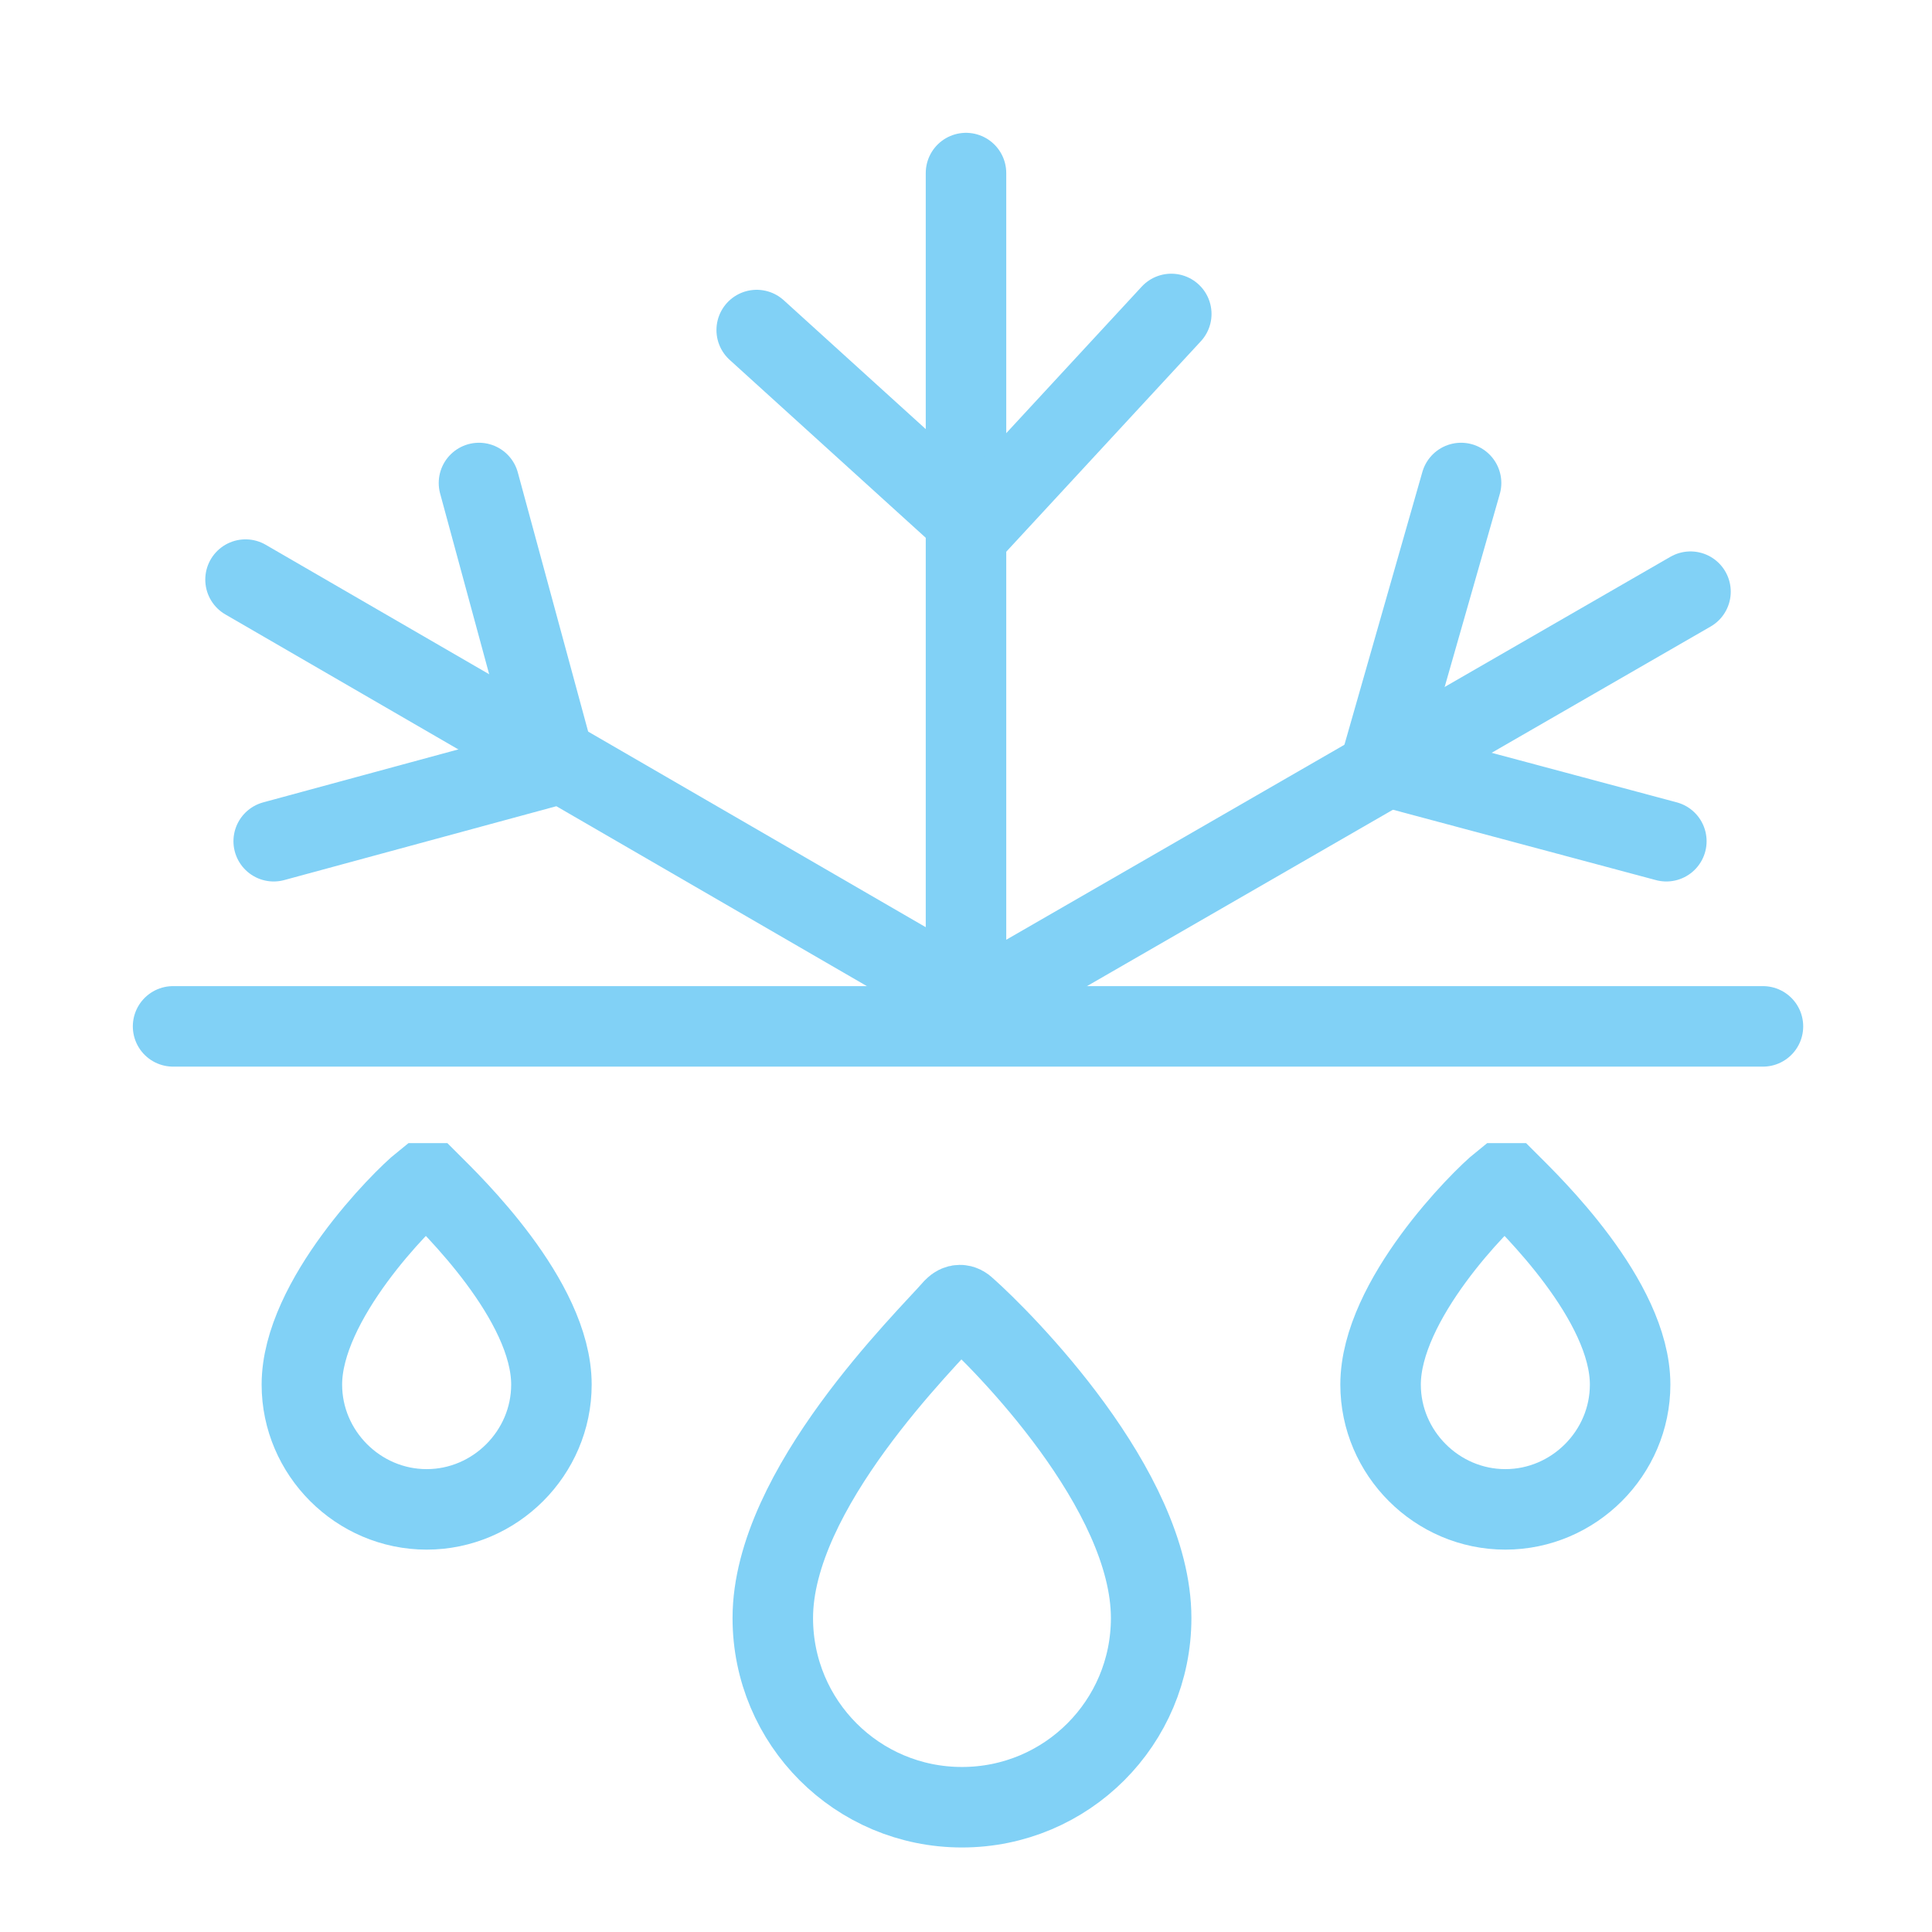
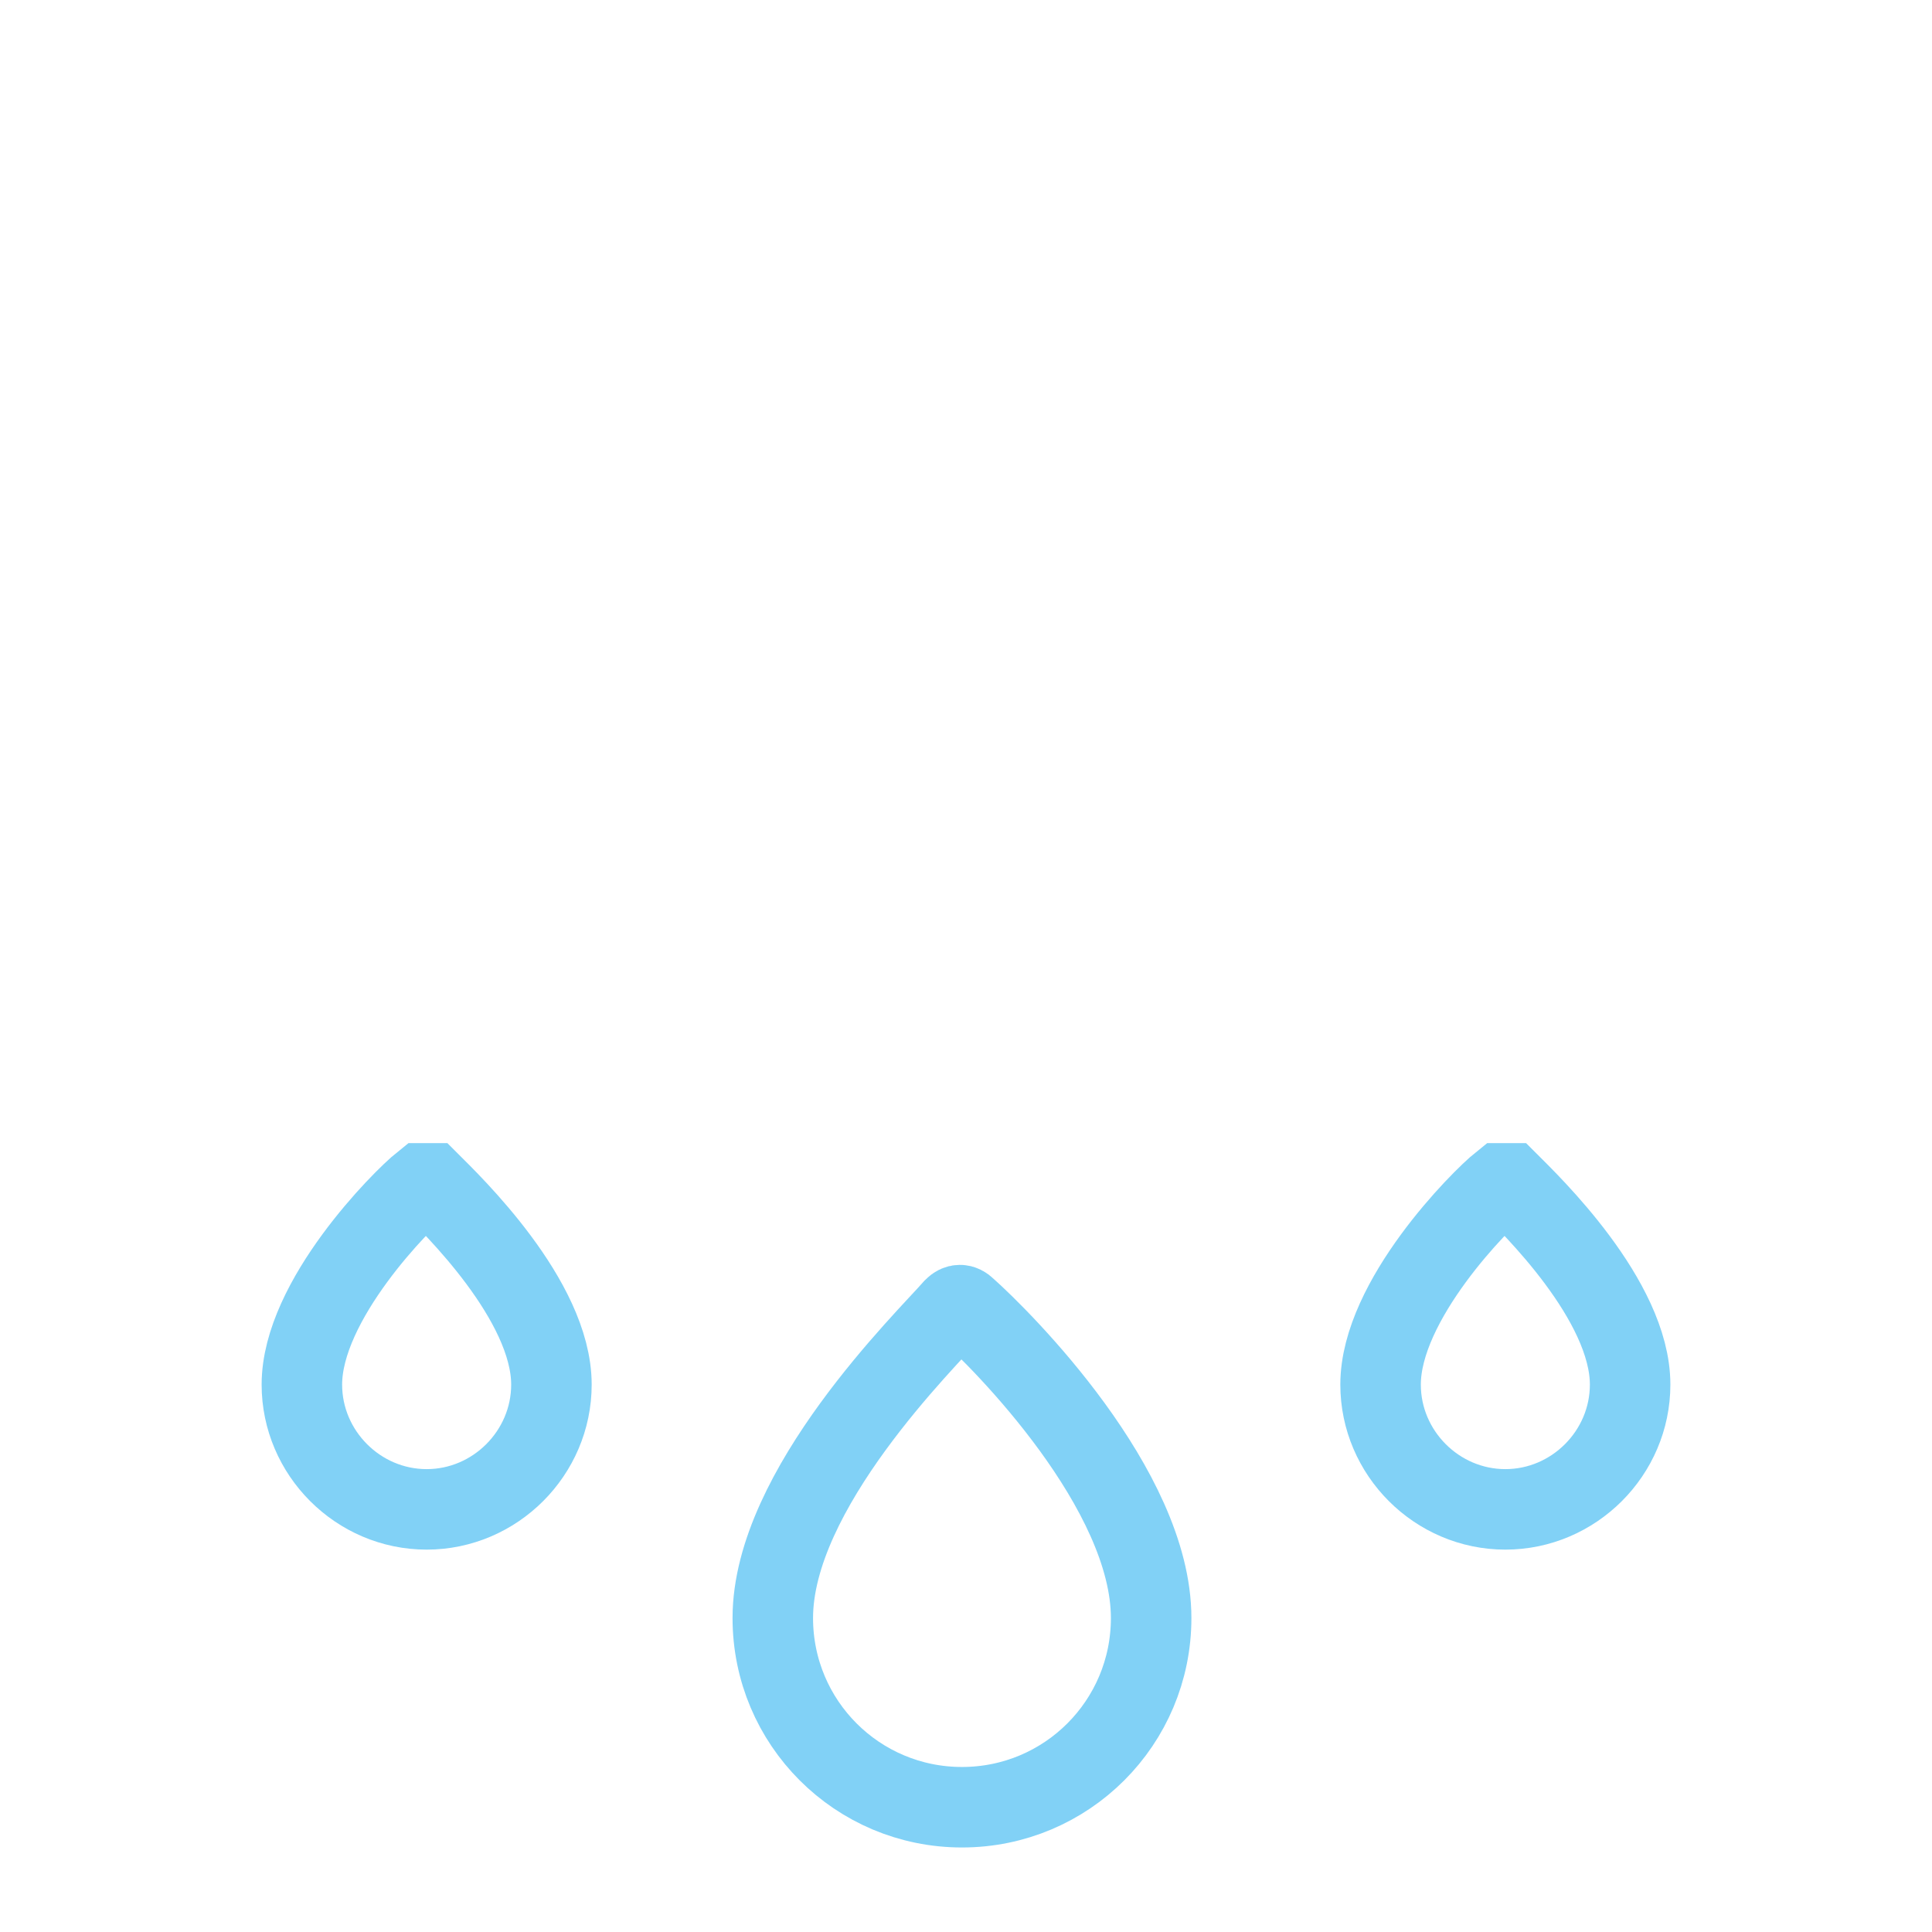
<svg xmlns="http://www.w3.org/2000/svg" xmlns:xlink="http://www.w3.org/1999/xlink" version="1.1" id="_Слой_1" x="0px" y="0px" viewBox="0 0 48 48" style="enable-background:new 0 0 48 48;" xml:space="preserve">
  <style type="text/css">
	.st0{fill-rule:evenodd;clip-rule:evenodd;fill:#FFD25F;}
	.st1{clip-path:url(#SVGID_00000026147225062426916300000004236613330850895771_);}
	.st2{fill:none;stroke:#81D1F6;stroke-width:2;stroke-linecap:round;stroke-linejoin:round;stroke-miterlimit:10;}
	.st3{fill:none;stroke:#81D1F6;stroke-width:2;stroke-miterlimit:10;}
</style>
  <path class="st0" d="M567.9,4112.3c0-0.6,0.4-1,1-1s1,0.4,1,1v4c0,0.6-0.4,1-1,1s-1-0.4-1-1V4112.3z M556.9,4107.3c-0.6,0-1,0.4-1,1  v8c0,0.6,0.4,1,1,1s1-0.4,1-1v-8C557.9,4107.7,557.4,4107.3,556.9,4107.3 M562.9,4101.3c-0.6,0-1,0.4-1,1v14c0,0.6,0.4,1,1,1  s1-0.4,1-1v-14C563.9,4101.7,563.4,4101.3,562.9,4101.3 M578.3,4124.3c3.5-3.8,5.6-8.9,5.6-14.5c0-11.9-9.6-21.5-21.5-21.5  s-21.5,9.6-21.5,21.5s9.6,21.5,21.5,21.5c5.6,0,10.7-2.1,14.5-5.6l8.3,8.3c0.4,0.4,1,0.4,1.4,0s0.4-1,0-1.4L578.3,4124.3z   M562.4,4129.3c10.8,0,19.5-8.7,19.5-19.5s-8.7-19.5-19.5-19.5s-19.5,8.7-19.5,19.5S551.6,4129.3,562.4,4129.3" />
  <g>
    <g>
      <defs>
-         <rect id="SVGID_1_" x="4.2" y="3.1" width="39.5" height="23.2" />
-       </defs>
+         </defs>
      <clipPath id="SVGID_00000157987112746750988940000016637239974459115648_">
        <use xlink:href="#SVGID_1_" style="overflow:visible;" />
      </clipPath>
      <g style="clip-path:url(#SVGID_00000157987112746750988940000016637239974459115648_);">
        <line class="st2" x1="24" y1="4.3" x2="24" y2="31" />
        <line class="st2" x1="6.1" y1="14.4" x2="42" y2="35.2" />
        <polyline class="st2" points="36.3,37.9 34.3,30.9 41.4,28.9    " />
        <polyline class="st2" points="11.9,12 13.8,19 6.8,20.9    " />
-         <polyline class="st2" points="29.1,7.8 24.2,13.1 18.8,8.2    " />
        <g>
          <line class="st2" x1="6.1" y1="35.4" x2="42" y2="14.7" />
          <polyline class="st2" points="36.3,12 34.3,19 41.4,20.9     " />
-           <polyline class="st2" points="11.9,37.9 13.8,30.9 6.8,28.9     " />
        </g>
      </g>
    </g>
-     <line class="st2" x1="4.3" y1="25.5" x2="43.8" y2="25.5" />
    <path class="st3" d="M28.6,40.2c0,2.6-2.1,4.7-4.7,4.7c-2.6,0-4.7-2.1-4.7-4.7c0-3.2,3.8-6.9,4.5-7.7c0.1-0.1,0.2-0.1,0.3,0   C24.9,33.3,28.6,37,28.6,40.2z" />
    <g>
      <path class="st3" d="M13.7,34.4c0,1.7-1.4,3.1-3.1,3.1c-1.7,0-3.1-1.4-3.1-3.1c0-2.1,2.5-4.6,3-5c0.1,0,0.1,0,0.2,0    C11.2,29.9,13.7,32.3,13.7,34.4z" />
      <path class="st3" d="M40.5,34.4c0,1.7-1.4,3.1-3.1,3.1c-1.7,0-3.1-1.4-3.1-3.1c0-2.1,2.5-4.6,3-5c0.1,0,0.1,0,0.2,0    C38,29.9,40.5,32.3,40.5,34.4z" />
    </g>
  </g>
</svg>